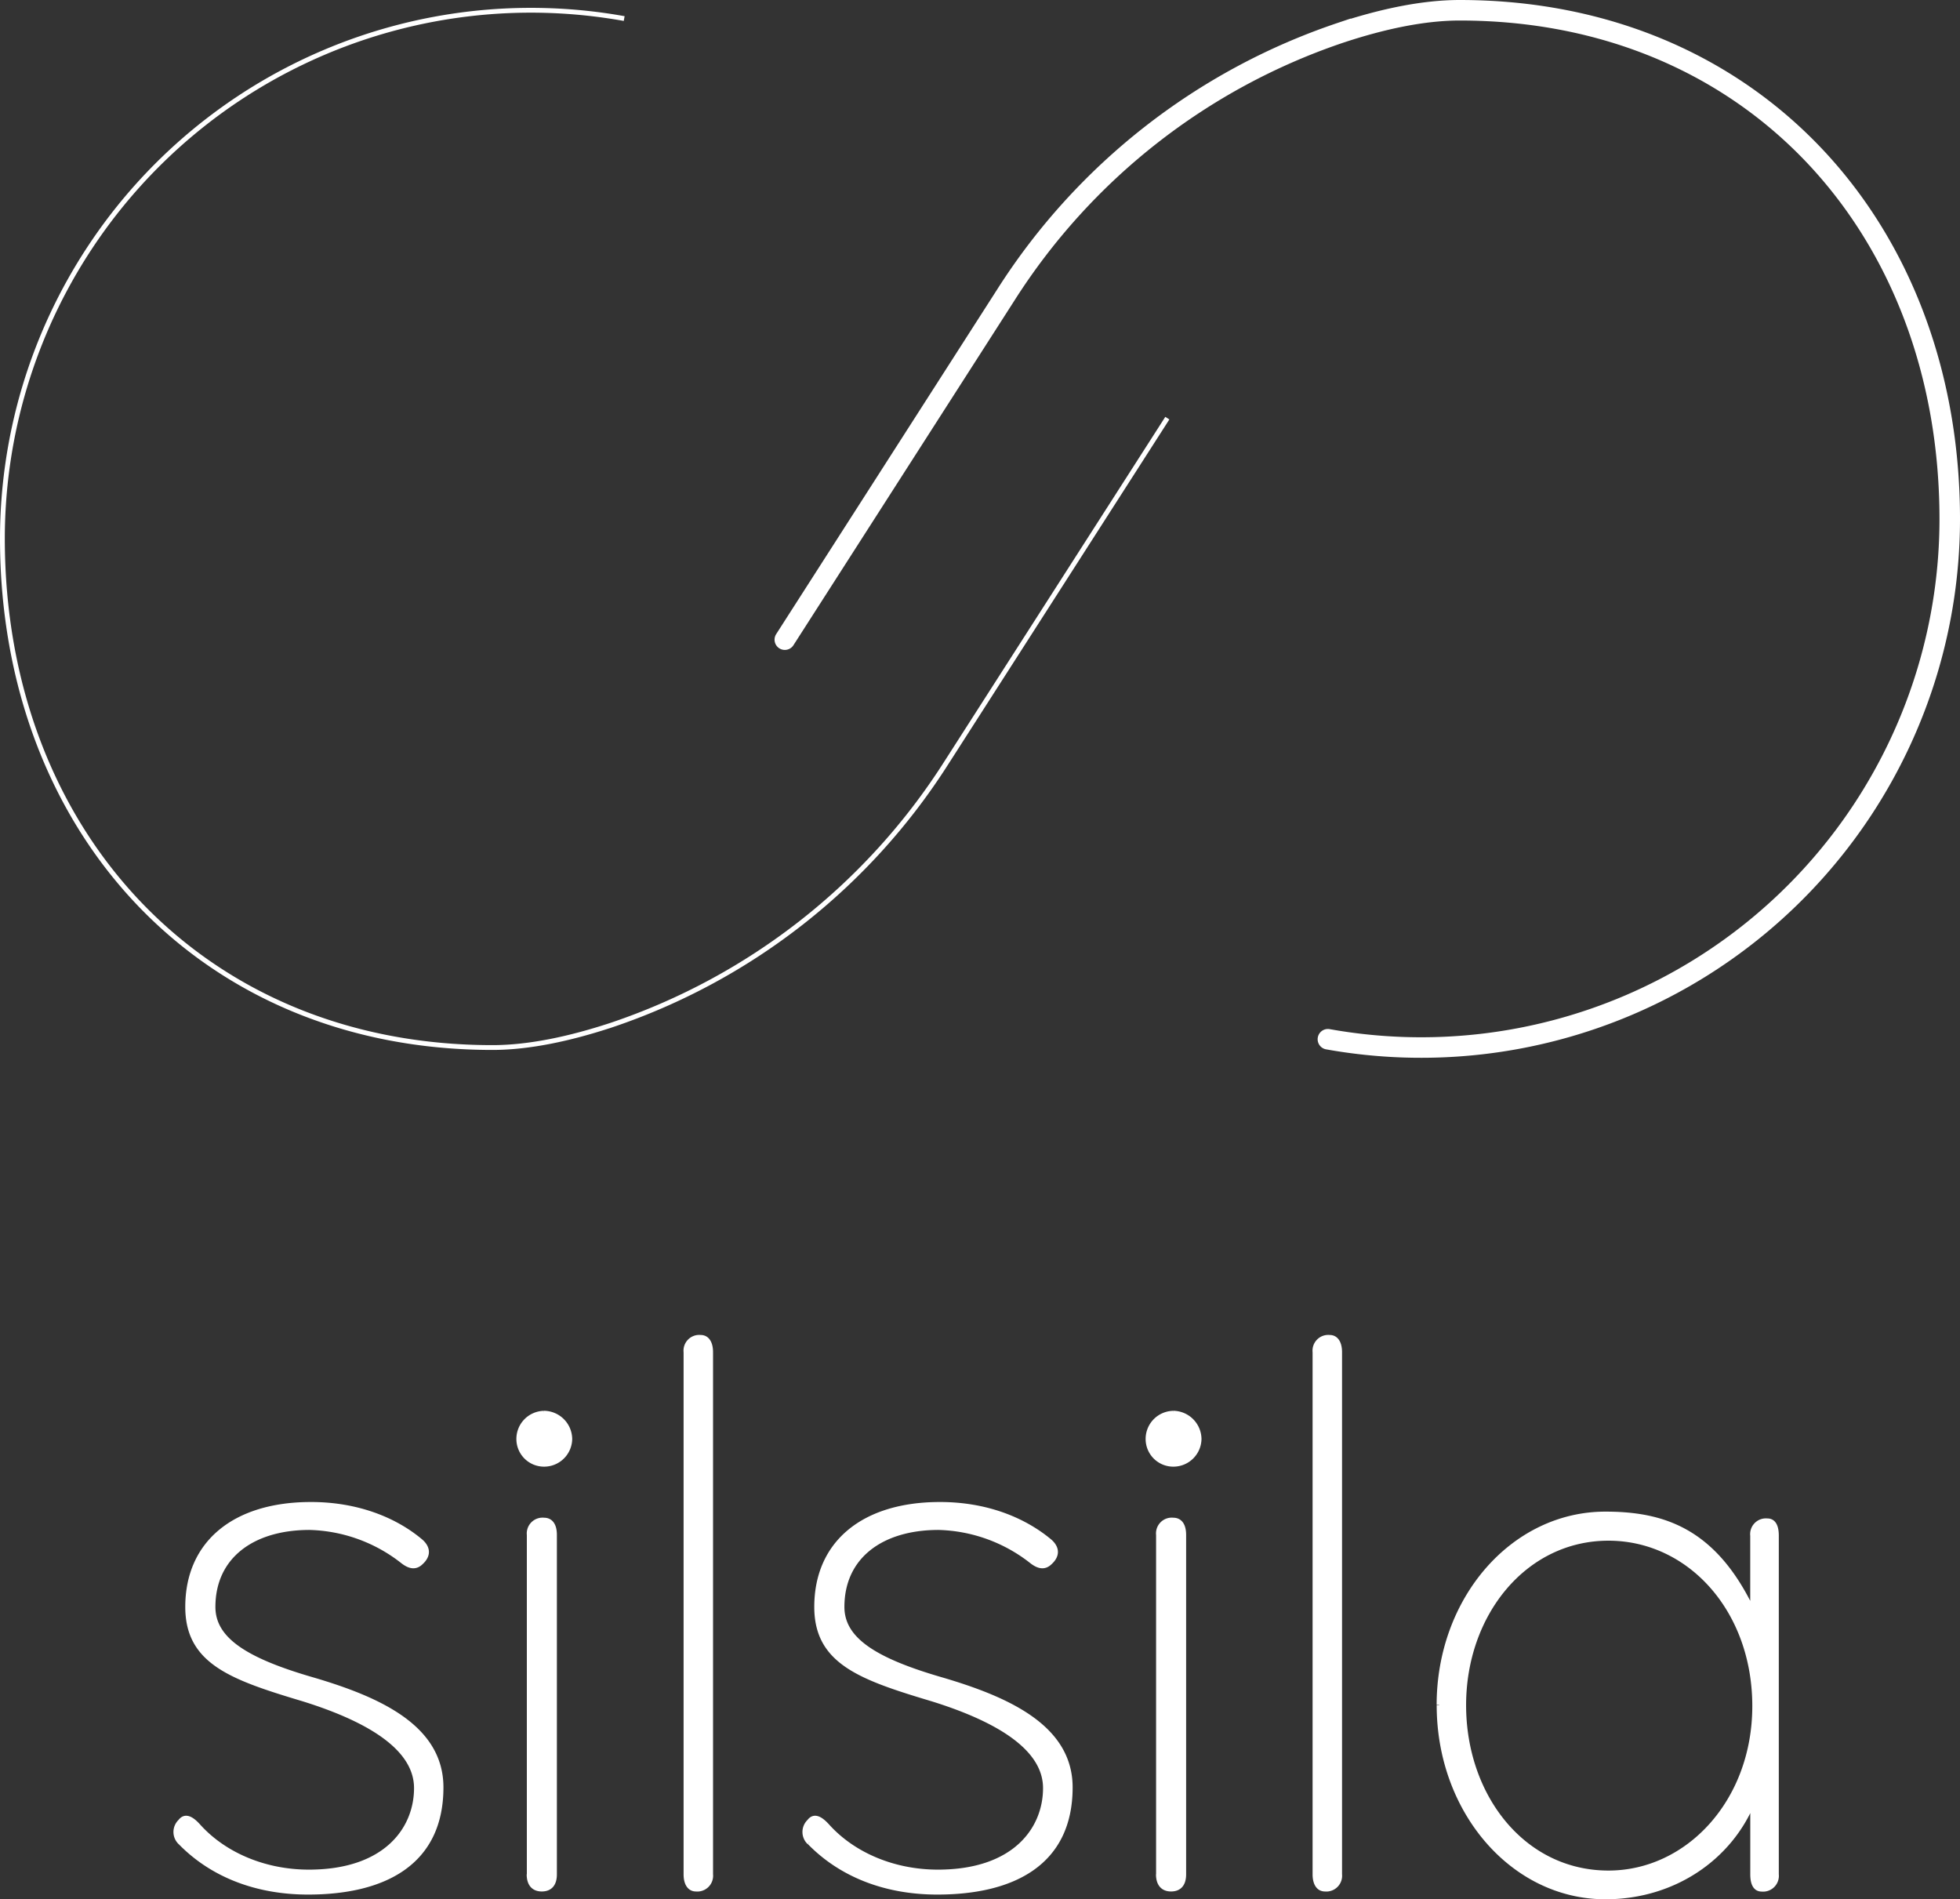
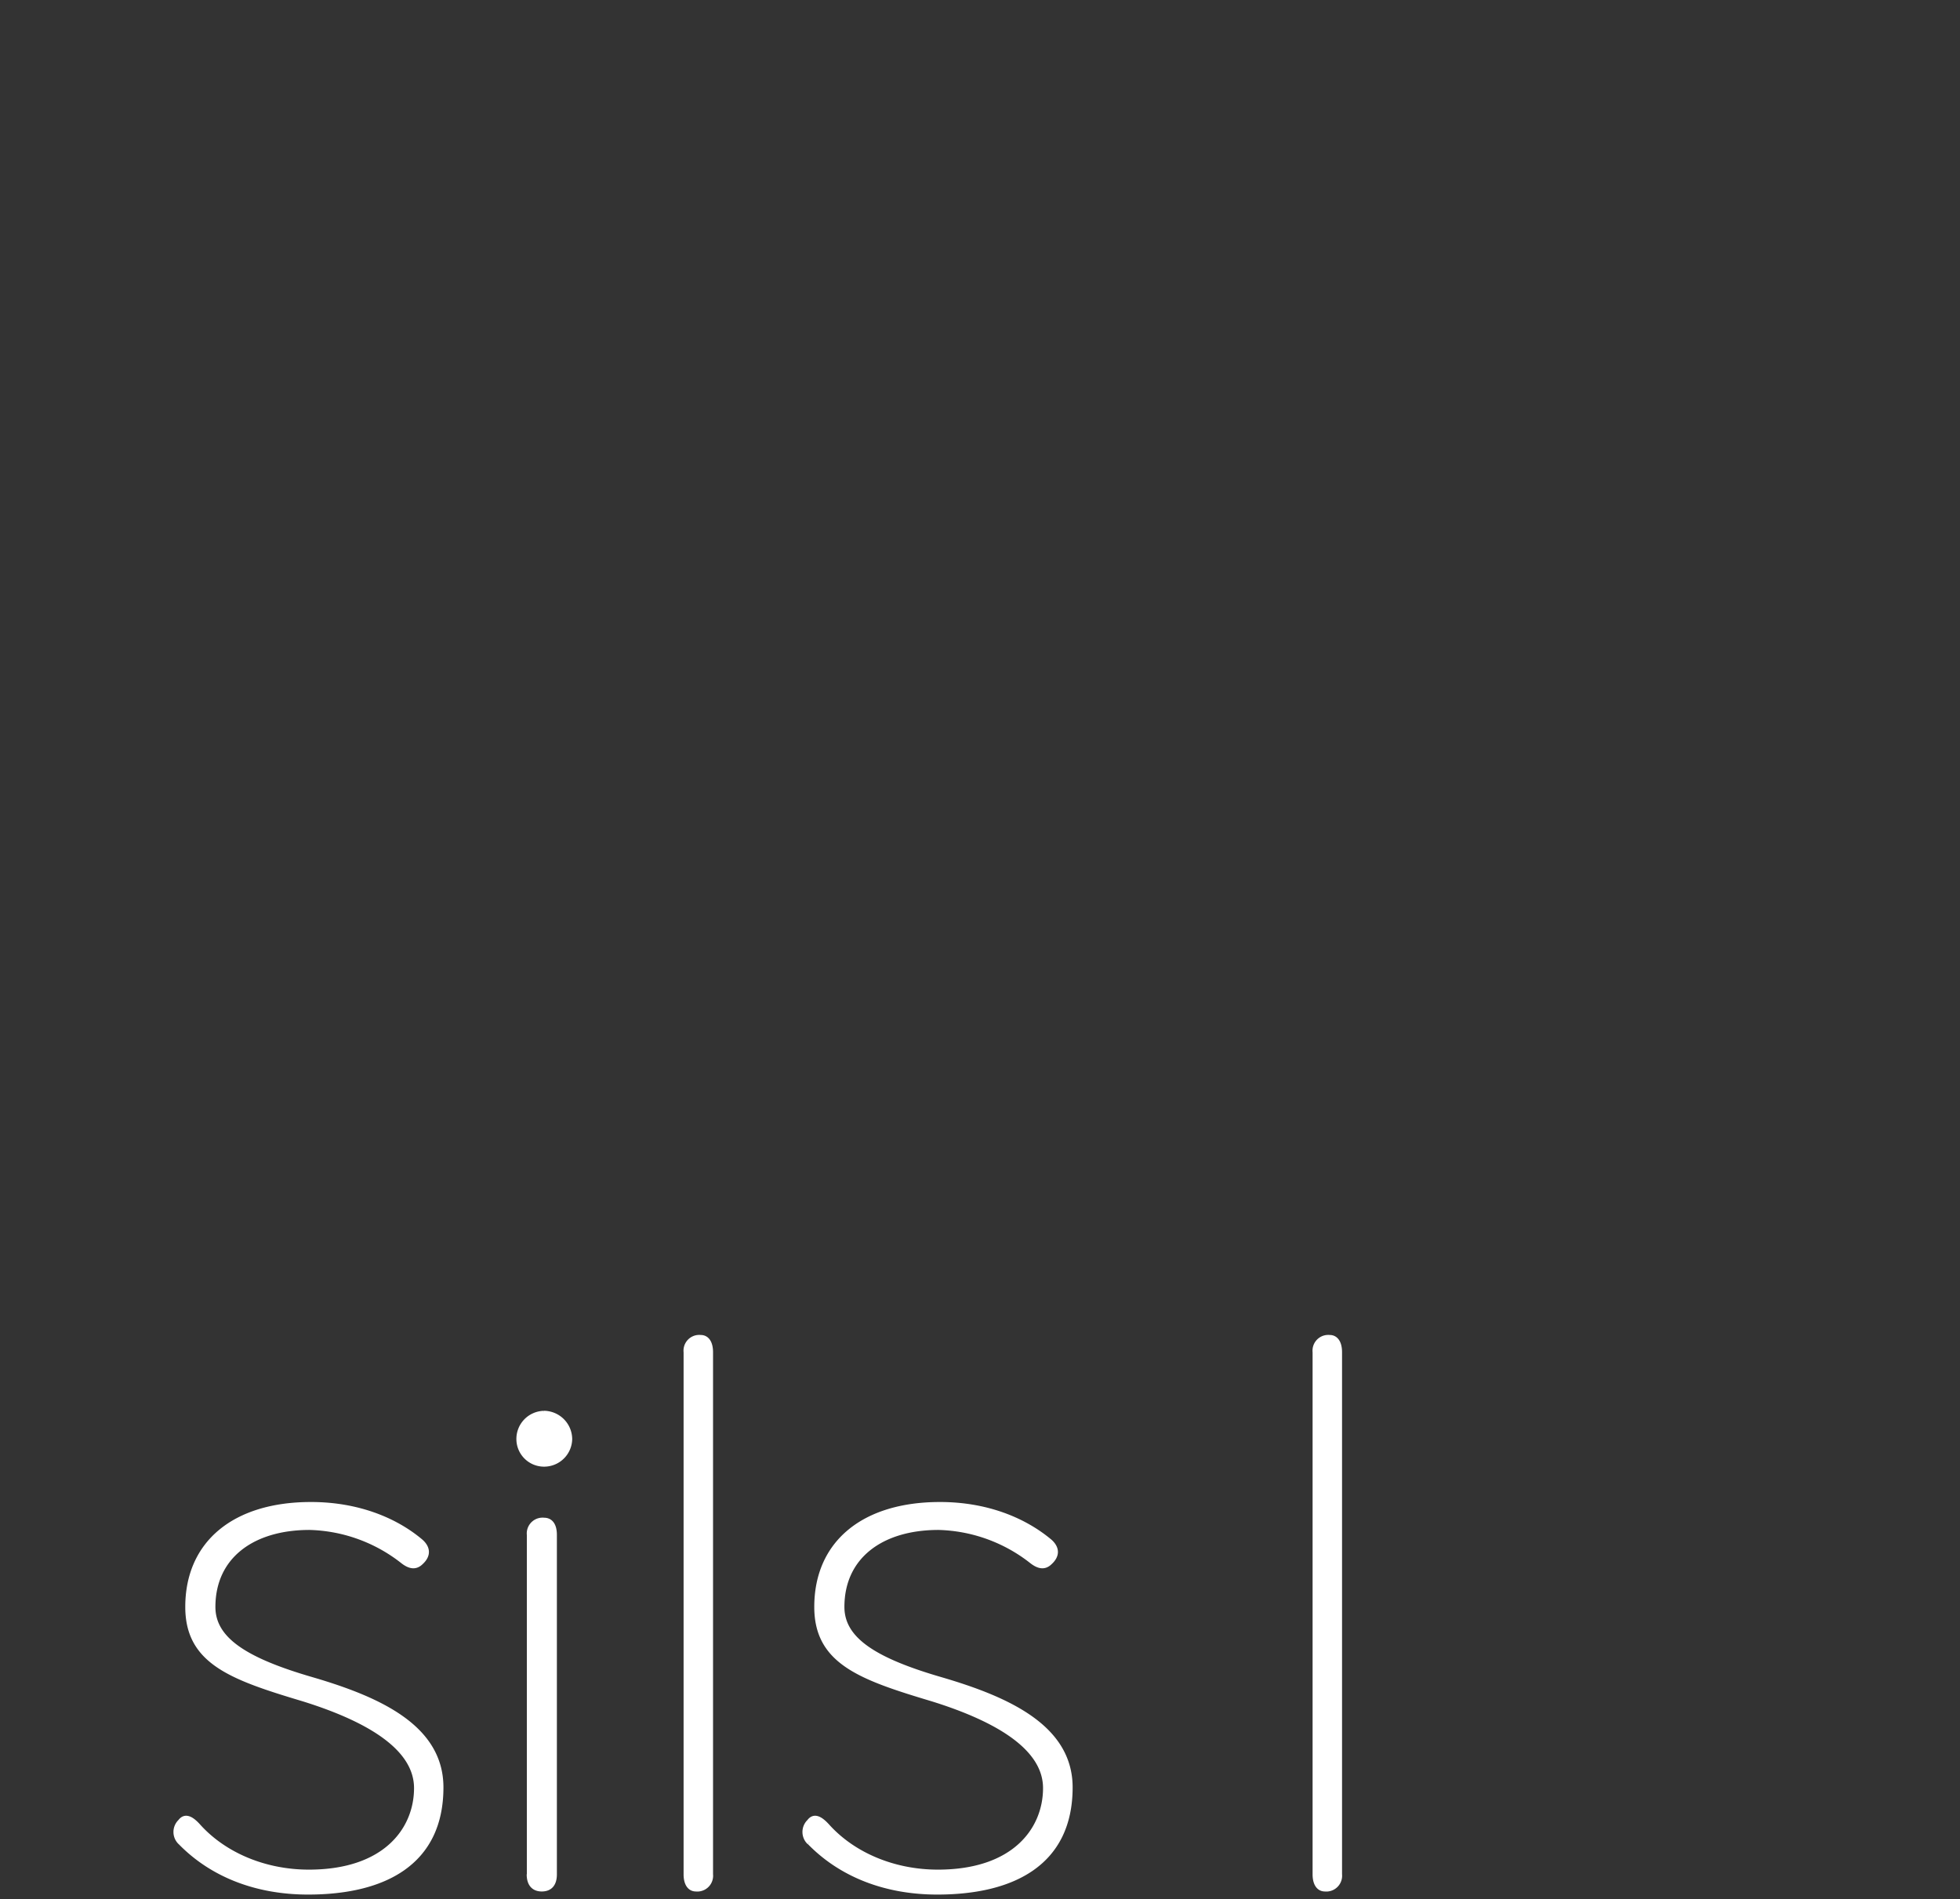
<svg xmlns="http://www.w3.org/2000/svg" viewBox="0 0 399.26 386.86">
  <rect x="0" y="0" width="399.26" height="386.86" fill="#333333" stroke="none" />
  <defs>
    <style>.cls-1,.cls-2{fill:none;}.cls-1,.cls-2,.cls-3{stroke:#fff;stroke-miterlimit:10;}.cls-1{stroke-linecap:round;stroke-width:4.18px;}.cls-2{stroke-width:0.98px;}.cls-3{fill:#fff;}</style>
  </defs>
  <title>silsila logo wht new</title>
  <g id="Слой_2" data-name="Слой 2">
    <g id="Слой_1-2" data-name="Слой 1">
-       <path class="cls-1" d="M270.5,211.68a107.67,107.67,0,0,0,126.67-105.9c0-59.42-40.4-103.69-99.82-103.69-7.47,0-15.82,1.79-24.29,4.59a129.9,129.9,0,0,0-68.24,53.51l-44.95,70.1" />
-       <path class="cls-2" d="M127.15,3.78A107.66,107.66,0,0,0,.49,109.68c0,59.42,40.4,103.69,99.81,103.69,7.48,0,15.82-1.79,24.3-4.59a130,130,0,0,0,68.24-53.51l44.95-70.1" />
      <path class="cls-3" d="M36.74,375.27a2.93,2.93,0,0,1-.1-4.14l.1-.1c.91-1.21,2.12-.76,3.63.91,5.29,5.9,13.61,9.38,22.54,9.38,15.73,0,21.93-8.78,21.93-17.1,0-7.86-8.92-13.76-23-18.15-14.67-4.39-23.6-7.56-23.6-18.76,0-13,9.53-20.87,25.11-20.87,9.23,0,17,3,22.39,7.56,1.51,1.36,1.51,2.87,0,4.24-1.06,1.05-2.27.9-3.78-.31a32,32,0,0,0-18.91-6.8c-11.65,0-19.67,5.9-19.67,16.18,0,6.66,6.66,10.89,20.28,14.83,13.91,4.08,26.17,9.83,26.17,21.93,0,15.43-11.65,21.33-27.08,21.33-10.44,0-19.52-3.48-26-10.13" />
      <path class="cls-3" d="M144.75,381.77a2.72,2.72,0,0,1-2.41,3,2.91,2.91,0,0,1-.59,0c-1.21,0-2-1.06-2-3V275.42a2.71,2.71,0,0,1,2.38-3,3.21,3.21,0,0,1,.62,0c1.21,0,2,1.06,2,3Z" />
      <path class="cls-3" d="M164.87,375.27a2.93,2.93,0,0,1-.1-4.14l.1-.1c.9-1.21,2.11-.76,3.63.91,5.29,5.9,13.61,9.38,22.54,9.38,15.73,0,21.93-8.78,21.93-17.1,0-7.86-8.92-13.76-23-18.15-14.67-4.39-23.6-7.56-23.6-18.76,0-13,9.53-20.87,25.11-20.87,9.23,0,16.94,3,22.39,7.56,1.51,1.36,1.51,2.87,0,4.24-1.06,1.05-2.27.9-3.78-.31a32,32,0,0,0-18.91-6.8c-11.65,0-19.67,5.9-19.67,16.18,0,6.66,6.66,10.89,20.27,14.83C205.71,346.22,218,352,218,364.07c0,15.43-11.65,21.33-27.08,21.33-10.44,0-19.52-3.48-26-10.13" />
-       <path class="cls-3" d="M239,287.86a5.32,5.32,0,0,1,5.25,5.24,5.23,5.23,0,0,1-5.25,5.14,5.13,5.13,0,0,1-5.13-5.13h0a5.22,5.22,0,0,1,5.13-5.24m-3,93.91V312.64a2.71,2.71,0,0,1,2.38-3,3.21,3.21,0,0,1,.62,0c1.36,0,2.12,1.06,2.12,3v69.13c0,2-.91,3-2.57,3s-2.57-1.06-2.57-3" />
      <path class="cls-3" d="M272.88,381.77a2.72,2.72,0,0,1-2.41,3,2.91,2.91,0,0,1-.59,0c-1.21,0-2-1.06-2-3V275.42a2.71,2.71,0,0,1,2.39-3,3.11,3.11,0,0,1,.61,0c1.21,0,2,1.06,2,3Z" />
-       <path class="cls-3" d="M293.15,347.28c0-21.48,15-38.88,33.88-38.88,11.8,0,22.24,3.33,30,19.82V312.79a2.71,2.71,0,0,1,2.39-3,3.11,3.11,0,0,1,.61,0c1.21,0,1.82,1.06,1.82,3v69a2.72,2.72,0,0,1-2.41,3,2.91,2.91,0,0,1-.59,0c-1.21,0-1.81-1.06-1.81-3V367c-4.7,11.49-16.19,19.36-30,19.36-18.91,0-33.88-17.55-33.88-39m64.29.15c0-19.66-13.31-34.19-29.8-34.19-17.1,0-29.5,15.43-29.5,34s12.1,34.19,29.5,34.19c16.18,0,29.8-14.52,29.8-34" />
      <path class="cls-3" d="M110.82,287.86a5.31,5.31,0,0,1,5.24,5.24,5.22,5.22,0,0,1-5.24,5.14,5.13,5.13,0,0,1-5.13-5.13h0a5.22,5.22,0,0,1,5.13-5.24m-3,93.91V312.64a2.72,2.72,0,0,1,2.41-3,2.91,2.91,0,0,1,.59,0c1.36,0,2.12,1.06,2.12,3v69.13c0,2-.91,3-2.58,3s-2.57-1.06-2.57-3" />
    </g>
  </g>
</svg>